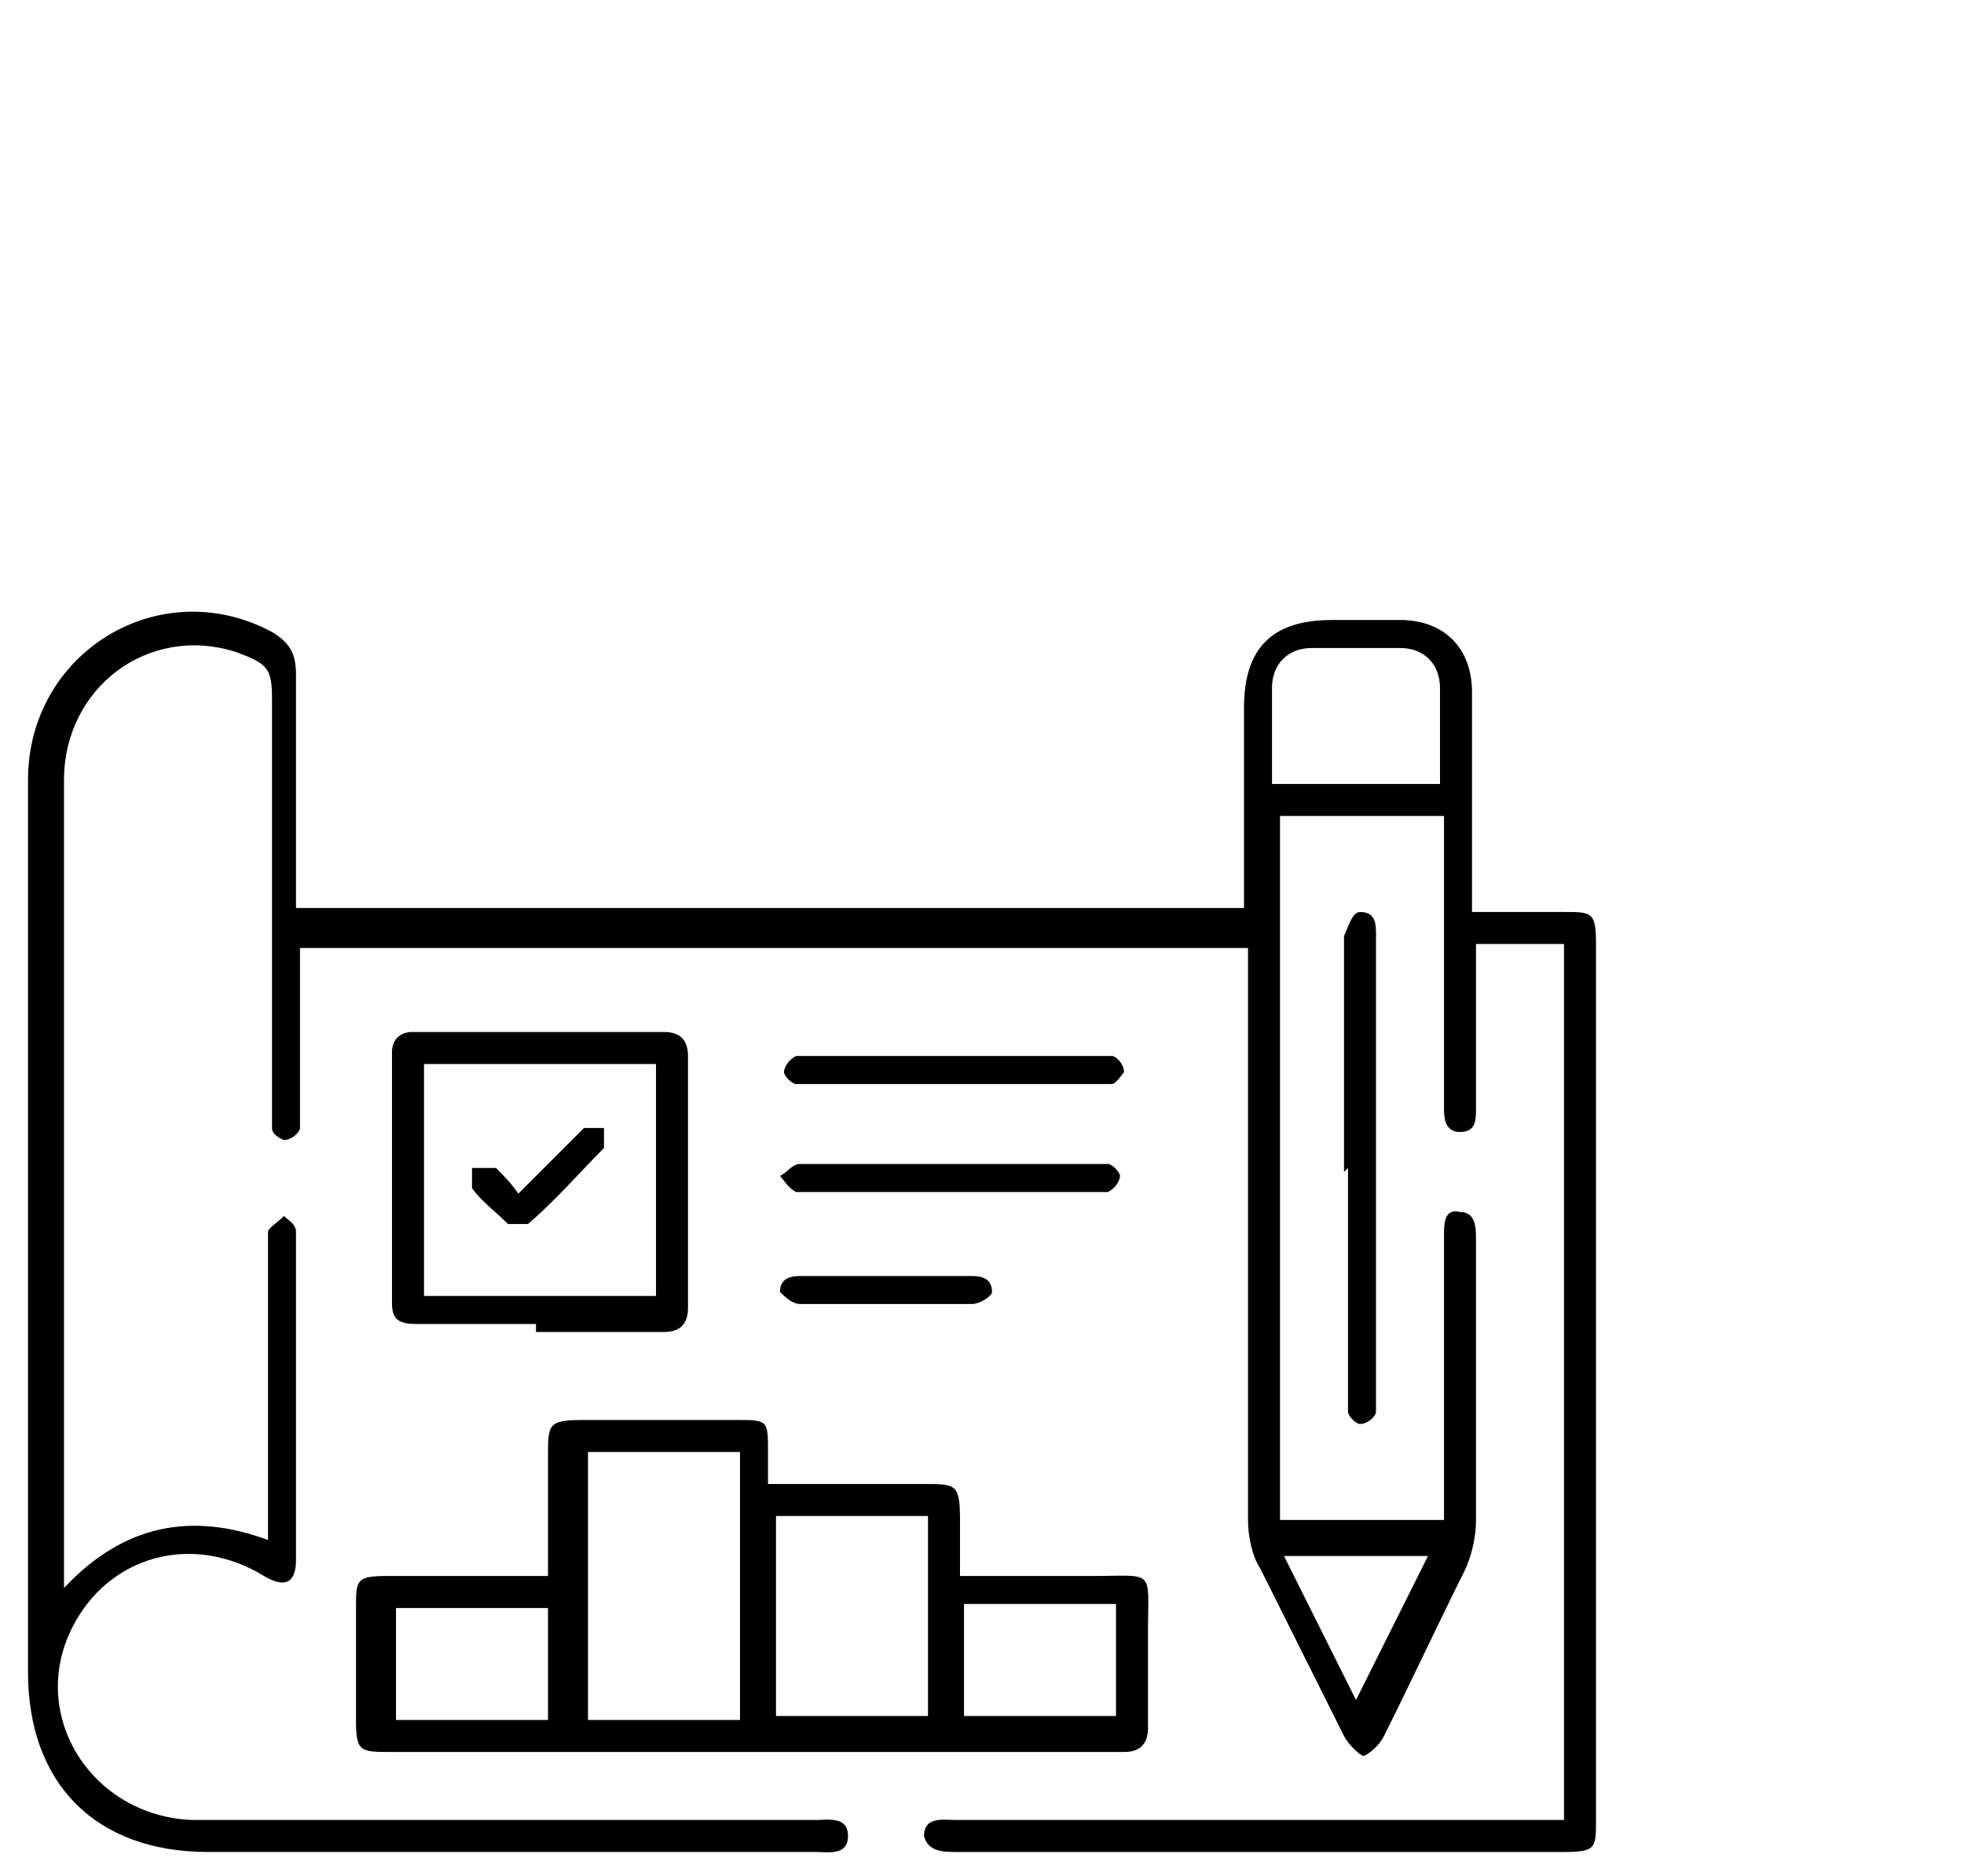
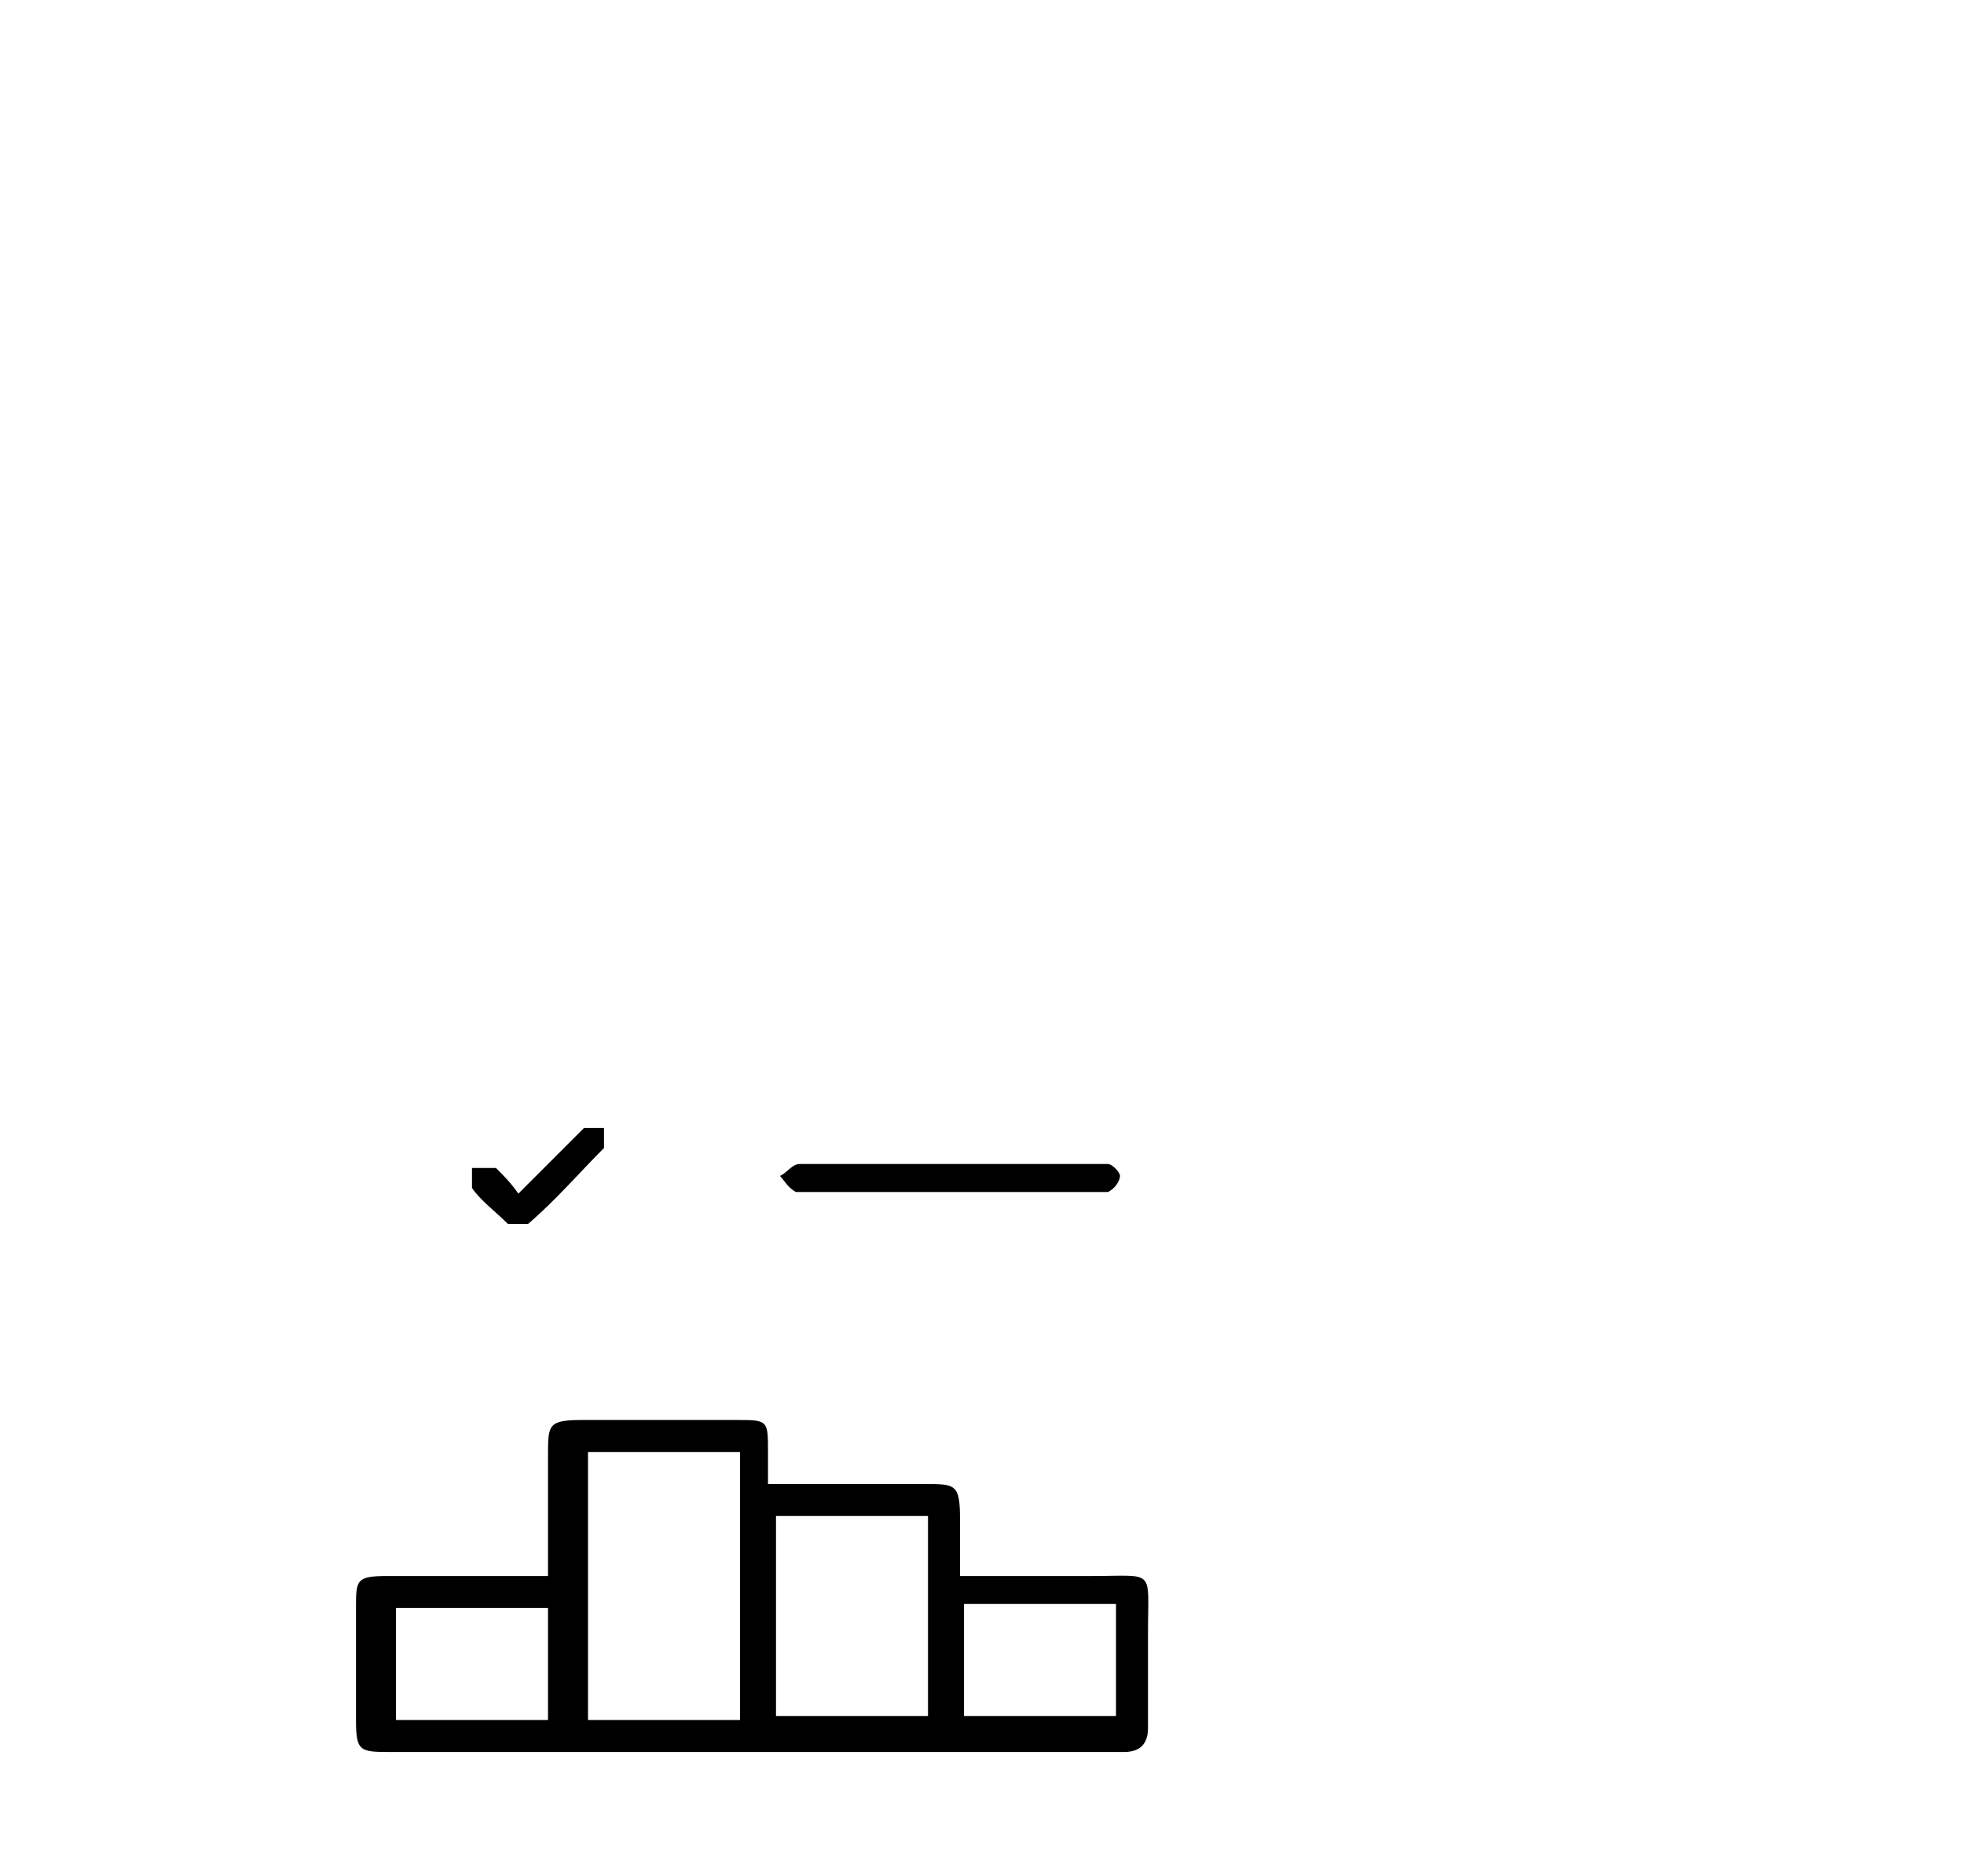
<svg xmlns="http://www.w3.org/2000/svg" width="49.1" height="46.9" version="1.1" viewBox="0 0 49.1 46.9">
  <g>
    <g id="Layer_1">
      <g>
-         <path d="M7.4,22.7h23.7c0-.2,0-.4,0-.5,0-1.5,0-3,0-4.5,0-1.5.7-2.2,2.2-2.2.6,0,1.2,0,1.7,0,1.1,0,1.8.7,1.8,1.8,0,1.6,0,3.2,0,4.8,0,.2,0,.4,0,.7.8,0,1.6,0,2.3,0,.7,0,.8,0,.8.8,0,7.3,0,14.6,0,21.9,0,.7,0,.8-.8.8-5.1,0-10.2,0-15.2,0-.3,0-.7,0-.8-.4,0-.5.5-.4.8-.4,4.9,0,9.7,0,14.6,0,.2,0,.4,0,.6,0v-21.9h-2.2c0,.2,0,.4,0,.6,0,1,0,2.1,0,3.1,0,.1,0,.3,0,.4,0,.3,0,.6-.4.6-.4,0-.4-.4-.4-.6,0-2.2,0-4.5,0-6.7,0-.2,0-.3,0-.6h-4.1v17.6h4.1c0-.2,0-.4,0-.5,0-2.1,0-4.2,0-6.3,0,0,0-.2,0-.3,0-.3,0-.7.4-.6.4,0,.4.4.4.7,0,2.3,0,4.6,0,7,0,.4-.1.9-.3,1.3-.7,1.4-1.3,2.7-2,4.1-.1.2-.3.4-.5.5-.1,0-.4-.3-.5-.5-.7-1.4-1.4-2.8-2.1-4.2-.2-.3-.3-.8-.3-1.2,0-4.6,0-9.1,0-13.7,0-.2,0-.4,0-.6H7.5c0,.2,0,.4,0,.5,0,1.2,0,2.5,0,3.7,0,.1,0,.3,0,.3,0,.1-.2.3-.4.3,0,0-.3-.1-.3-.3,0-.1,0-.3,0-.4,0-3.4,0-6.9,0-10.3,0-.8-.1-.9-.9-1.2-2.2-.7-4.3.9-4.3,3.2,0,4.3,0,8.7,0,13,0,2.2,0,4.4,0,6.5,0,.2,0,.3,0,.7,1.5-1.6,3.2-1.9,5.1-1.2,0-.4,0-.8,0-1.1,0-2,0-4.1,0-6.1,0-.2,0-.3,0-.5,0-.1.2-.2.4-.4.1.1.3.2.3.4,0,.5,0,1.1,0,1.6,0,2.1,0,4.2,0,6.3,0,0,0,.2,0,.3,0,.6-.3.7-.8.4-1.8-1.1-3.9-.5-4.8,1.3-1.1,2.2.5,4.7,3,4.8,5.2,0,10.4,0,15.6,0,.3,0,.8-.1.8.4,0,.5-.5.4-.8.4-5.1,0-10.2,0-15.2,0-2.8,0-4.5-1.7-4.5-4.5,0-7.4,0-14.8,0-22.3,0-3.2,3.3-5.2,6.1-3.7.5.3.6.6.6,1.1,0,1.7,0,3.5,0,5.2,0,.1,0,.3,0,.5ZM31.9,19.6h4.1c0-.8,0-1.6,0-2.4,0-.6-.4-1-1-1-.7,0-1.4,0-2.2,0-.6,0-1,.4-1,1,0,.8,0,1.6,0,2.4ZM32.1,38.9c.6,1.2,1.2,2.4,1.8,3.6.6-1.2,1.2-2.4,1.8-3.6h-3.7Z" />
        <path d="M19.3,37.1c1.3,0,2.6,0,3.8,0,.8,0,.9,0,.9.9,0,.4,0,.9,0,1.4,1.1,0,2.2,0,3.3,0,1.6,0,1.4-.2,1.4,1.4,0,.8,0,1.6,0,2.4,0,.4-.2.6-.6.6-.3,0-.5,0-.8,0-5.8,0-11.6,0-17.5,0-.8,0-.9,0-.9-.8,0-.9,0-1.9,0-2.8,0-.7,0-.8.8-.8,1.3,0,2.6,0,4,0,0-1,0-2,0-3,0-.8,0-.9.9-.9,1.3,0,2.5,0,3.8,0,.8,0,.8,0,.8.8,0,.2,0,.5,0,.8ZM18.5,36.3h-3.8v6.7h3.8v-6.7ZM23.2,42.9v-5h-3.8v5h3.8ZM13.7,40.2h-3.8v2.8h3.8v-2.8ZM27.9,42.9v-2.8h-3.8v2.8h3.8Z" />
-         <path d="M13.4,33.1c-1,0-2,0-3,0-.4,0-.6-.1-.6-.5,0-2.1,0-4.2,0-6.3,0-.3.2-.5.5-.5,2.1,0,4.2,0,6.3,0,.4,0,.6.2.6.6,0,2.1,0,4.2,0,6.3,0,.4-.2.6-.6.6-1.1,0-2.1,0-3.2,0ZM10.6,26.6v5.8h5.8v-5.8h-5.8Z" />
-         <path d="M33.6,29.3c0-1.9,0-3.8,0-5.7,0,0,0-.1,0-.2.1-.2.2-.6.4-.6.4,0,.4.3.4.6,0,1.9,0,3.8,0,5.7,0,1.9,0,3.9,0,5.8,0,.1,0,.3,0,.4,0,.1-.2.3-.4.3-.1,0-.3-.2-.3-.3,0-.3,0-.6,0-.9,0-1.7,0-3.4,0-5.2,0,0,0,0,0,0Z" />
-         <path d="M23.8,27.1c-1.2,0-2.4,0-3.5,0-.1,0-.3,0-.4,0-.1,0-.3-.2-.3-.3,0-.1.1-.3.3-.4.1,0,.3,0,.4,0,2.4,0,4.8,0,7.1,0,.1,0,.3,0,.4,0,.1,0,.3.2.3.4,0,0-.2.3-.3.3-.1,0-.3,0-.5,0-1.2,0-2.4,0-3.5,0Z" />
        <path d="M23.8,29.1c1.1,0,2.3,0,3.4,0,.2,0,.4,0,.5,0,.1,0,.3.2.3.3,0,.1-.1.3-.3.4-.1,0-.3,0-.4,0-2.4,0-4.8,0-7.1,0,0,0-.2,0-.3,0-.2-.1-.3-.3-.4-.4.2-.1.3-.3.5-.3.8,0,1.7,0,2.5,0,.5,0,.9,0,1.4,0Z" />
-         <path d="M22.2,32.6c-.7,0-1.5,0-2.2,0-.2,0-.4-.2-.5-.3,0-.3.2-.4.5-.4,1.4,0,2.9,0,4.3,0,.3,0,.5.1.5.4,0,.1-.3.3-.5.3-.7,0-1.4,0-2.1,0Z" />
        <path d="M12.9,29.9c.5-.5.9-.9,1.4-1.4.1-.1.2-.2.3-.3.2,0,.3,0,.5,0,0,.2,0,.4,0,.5-.6.6-1.2,1.3-1.9,1.9,0,0-.4,0-.5,0-.3-.3-.7-.6-.9-.9,0-.1,0-.4,0-.5.2,0,.4,0,.6,0,.2.2.4.4.6.7Z" />
      </g>
    </g>
  </g>
</svg>